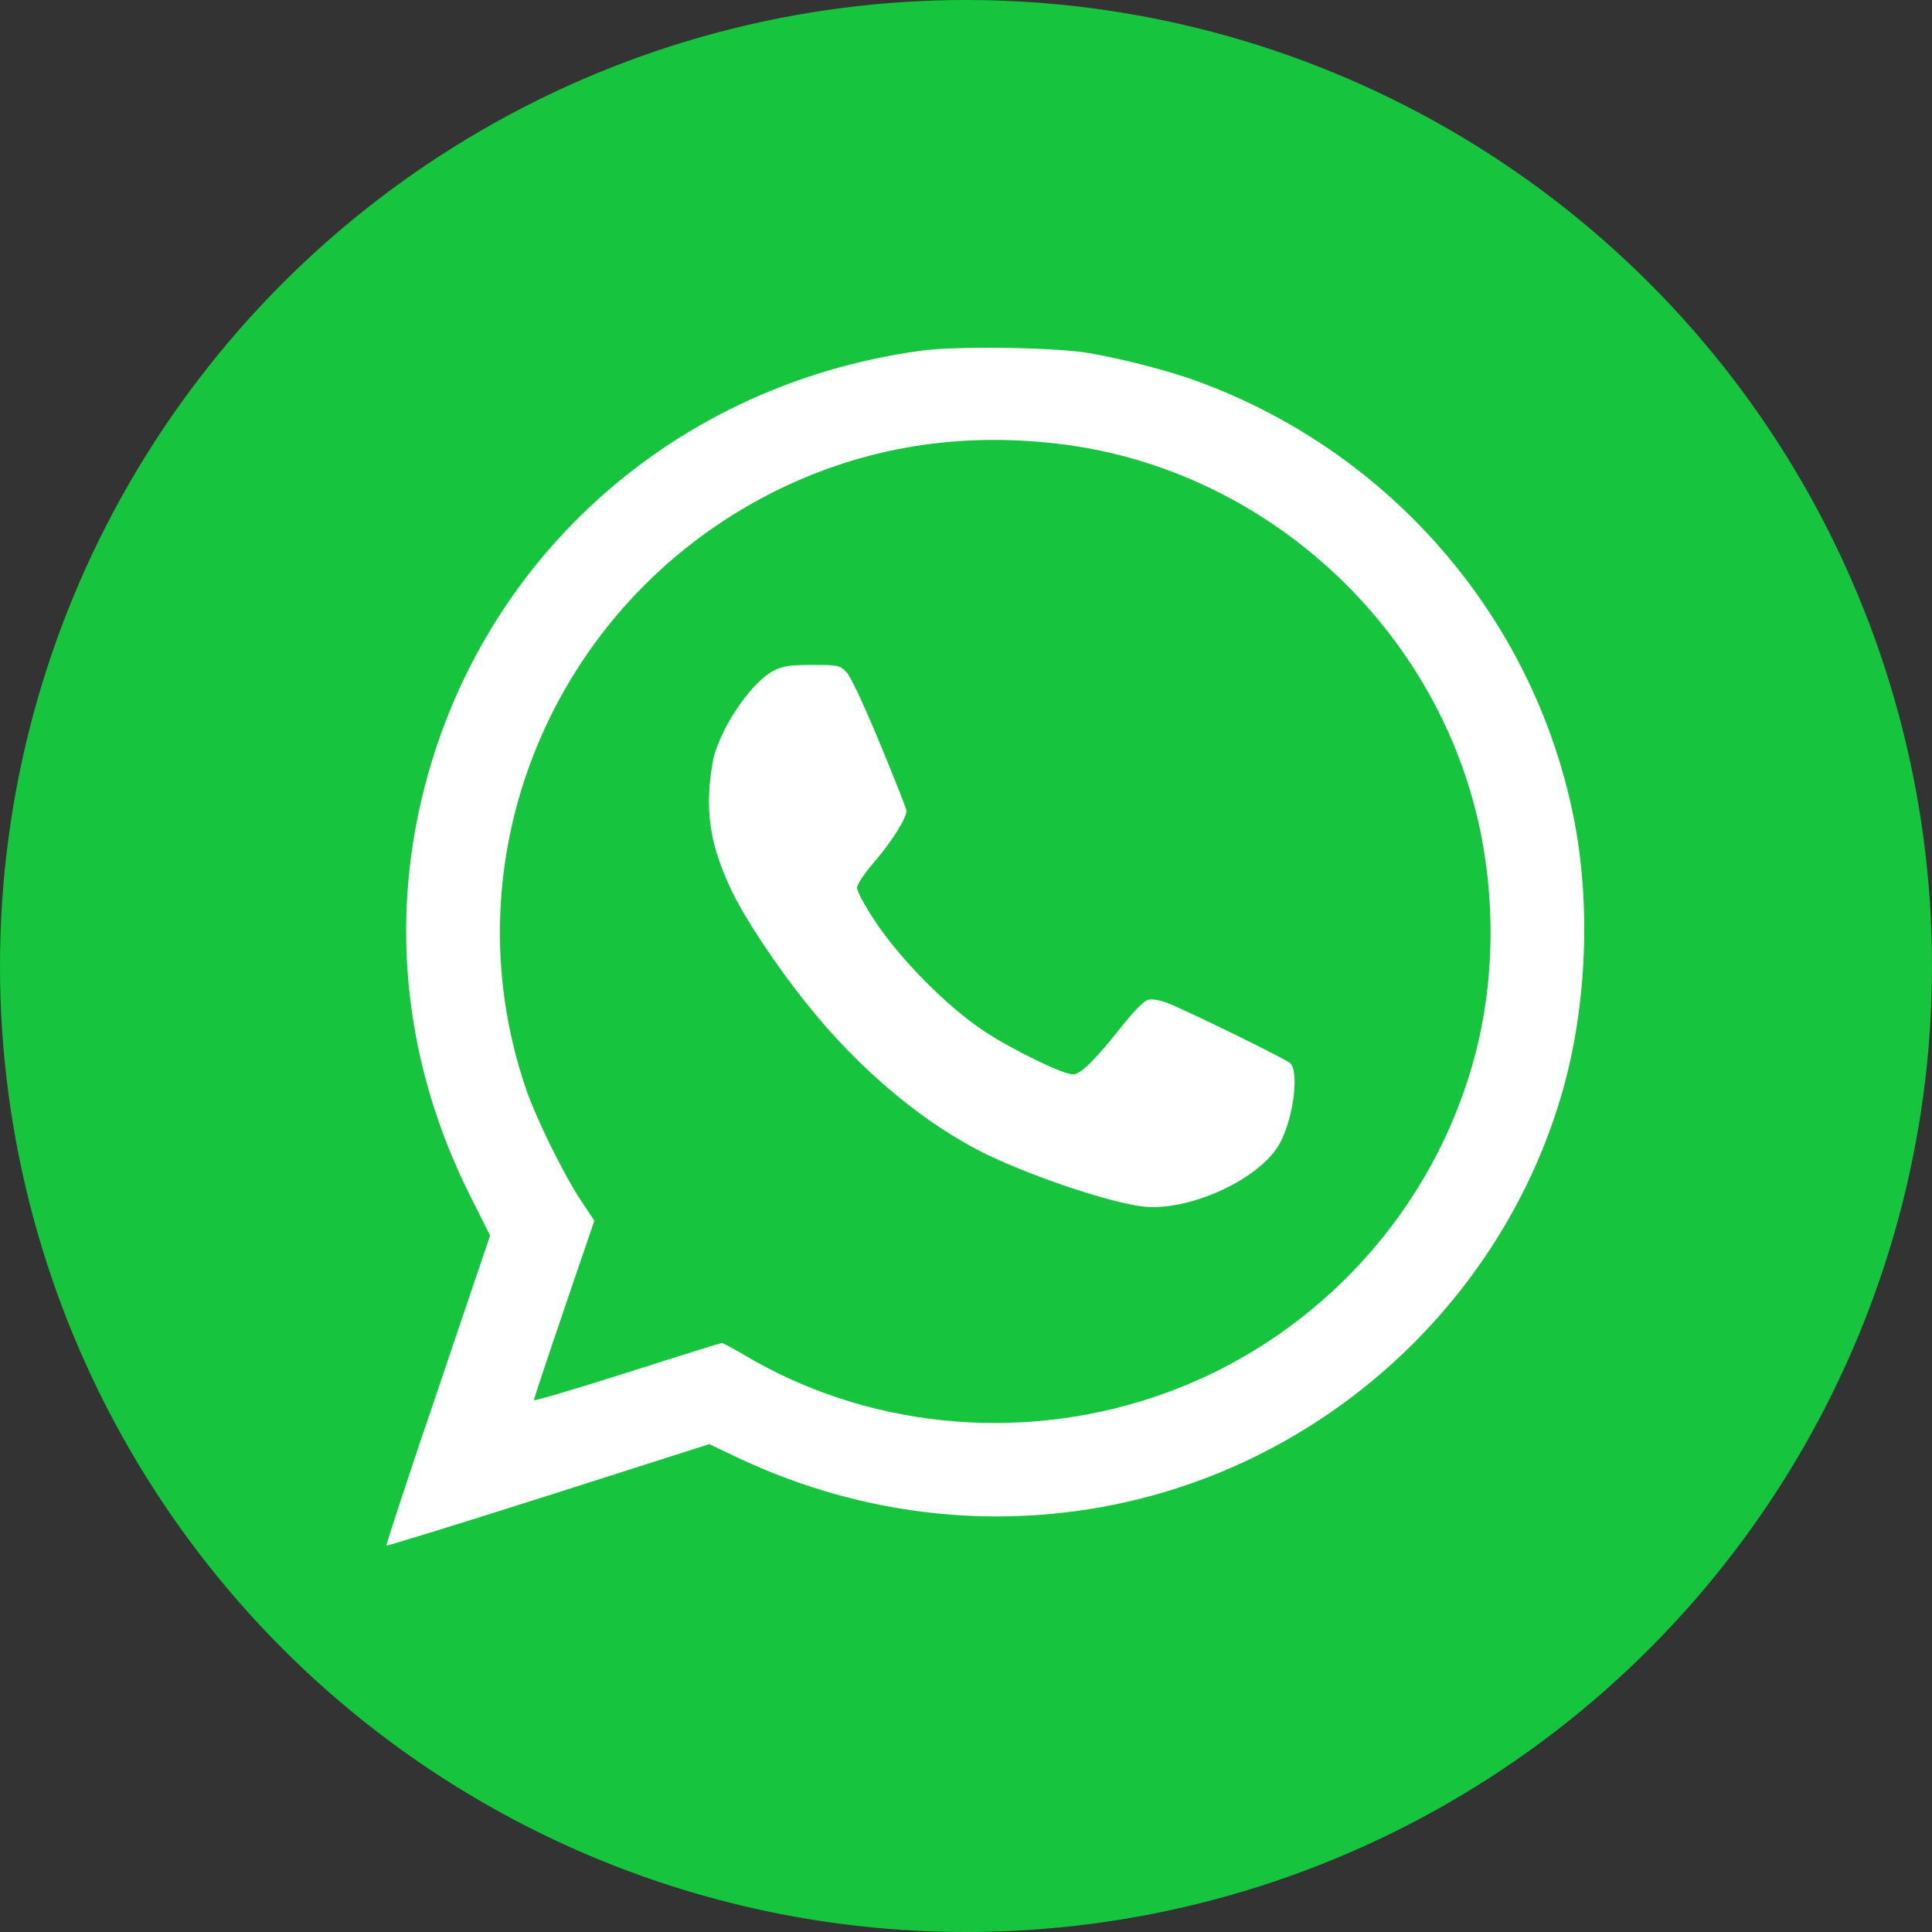
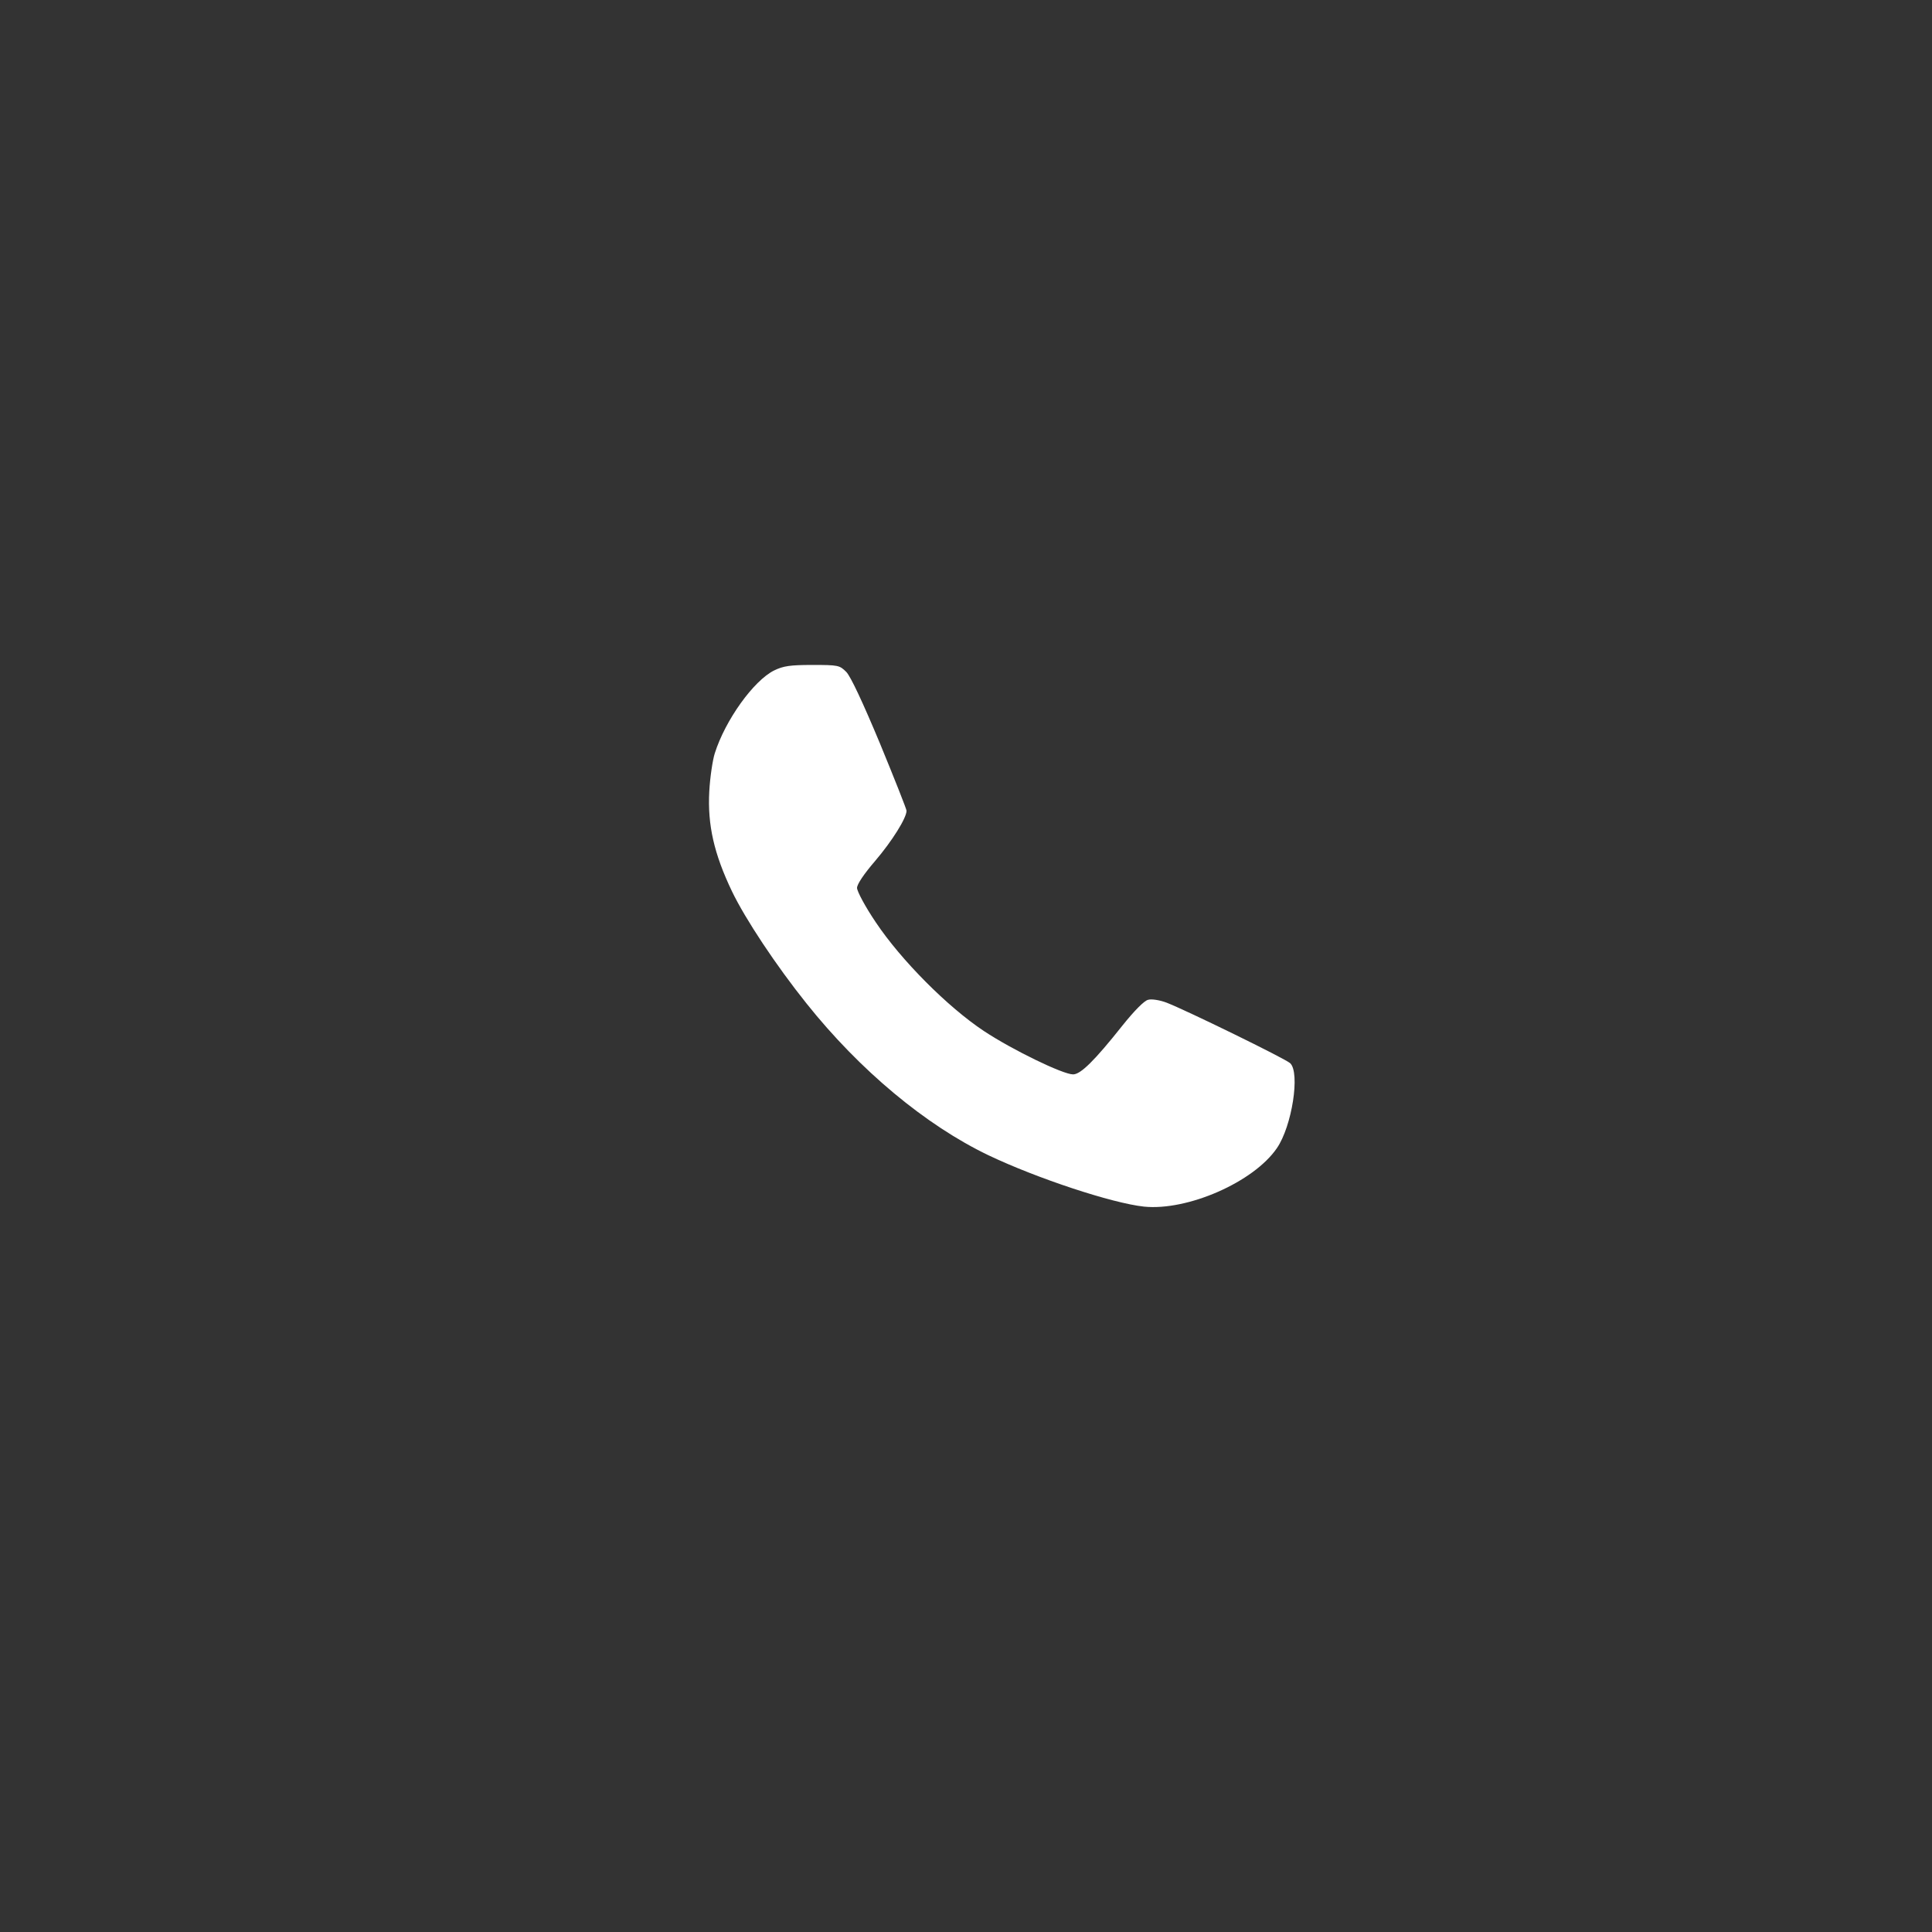
<svg xmlns="http://www.w3.org/2000/svg" width="50" height="50" viewBox="0 0 50 50" fill="none">
  <rect x="0" y="0" width="50" height="50" fill="#333333" stroke="none" />
-   <circle cx="25" cy="25" r="25" fill="#17C43D" />
  <path d="M18.498 19.497C18.768 18.64 19.503 17.614 20.035 17.351C20.271 17.236 20.447 17.209 21.02 17.209C21.694 17.209 21.728 17.216 21.903 17.391C22.018 17.513 22.328 18.174 22.773 19.24C23.151 20.158 23.461 20.941 23.461 20.982C23.461 21.171 23.084 21.771 22.652 22.277C22.355 22.622 22.18 22.885 22.18 22.979C22.18 23.067 22.396 23.472 22.666 23.87C23.32 24.849 24.527 26.063 25.465 26.684C26.199 27.17 27.508 27.805 27.771 27.805C27.967 27.805 28.324 27.454 29.052 26.537C29.349 26.166 29.612 25.896 29.713 25.875C29.801 25.848 30.017 25.882 30.192 25.949C30.698 26.145 33.254 27.393 33.389 27.515C33.652 27.758 33.437 29.148 33.045 29.715C32.445 30.593 30.732 31.342 29.606 31.227C28.783 31.139 26.841 30.498 25.579 29.897C23.961 29.121 22.255 27.704 20.872 25.969C20.083 24.984 19.287 23.783 18.943 23.067C18.478 22.096 18.309 21.346 18.356 20.482C18.376 20.111 18.444 19.666 18.498 19.497Z" fill="white" />
-   <path fill-rule="evenodd" clip-rule="evenodd" d="M10.783 21.279C12.044 14.806 17.203 9.981 23.832 9.077C24.743 8.949 27.299 8.989 28.183 9.138C29.107 9.299 30.328 9.616 31.076 9.9C36.026 11.742 39.682 16.001 40.72 21.123C41.172 23.357 41.071 25.976 40.457 28.176C38.994 33.386 34.745 37.489 29.464 38.798C26.025 39.649 22.41 39.277 19.152 37.752L18.356 37.374L14.188 38.704C11.902 39.433 10.014 40.013 10 40C9.987 39.986 10.58 38.171 11.329 35.977L12.684 31.975L12.138 30.889C10.62 27.832 10.155 24.525 10.783 21.279ZM38.13 20.752C36.802 15.893 32.58 12.188 27.609 11.513C24.898 11.149 22.342 11.56 19.988 12.748C14.283 15.636 11.565 22.237 13.621 28.203C13.884 28.965 14.592 30.403 15.031 31.064L15.382 31.591L14.599 33.885C14.168 35.148 13.817 36.207 13.817 36.234C13.817 36.268 14.903 35.944 16.224 35.525C17.553 35.1 18.659 34.756 18.68 34.756C18.707 34.756 18.97 34.898 19.26 35.066C22.396 36.936 26.307 37.341 29.835 36.166C33.962 34.797 37.139 31.388 38.204 27.191C38.724 25.139 38.697 22.824 38.13 20.752Z" fill="white" />
</svg>